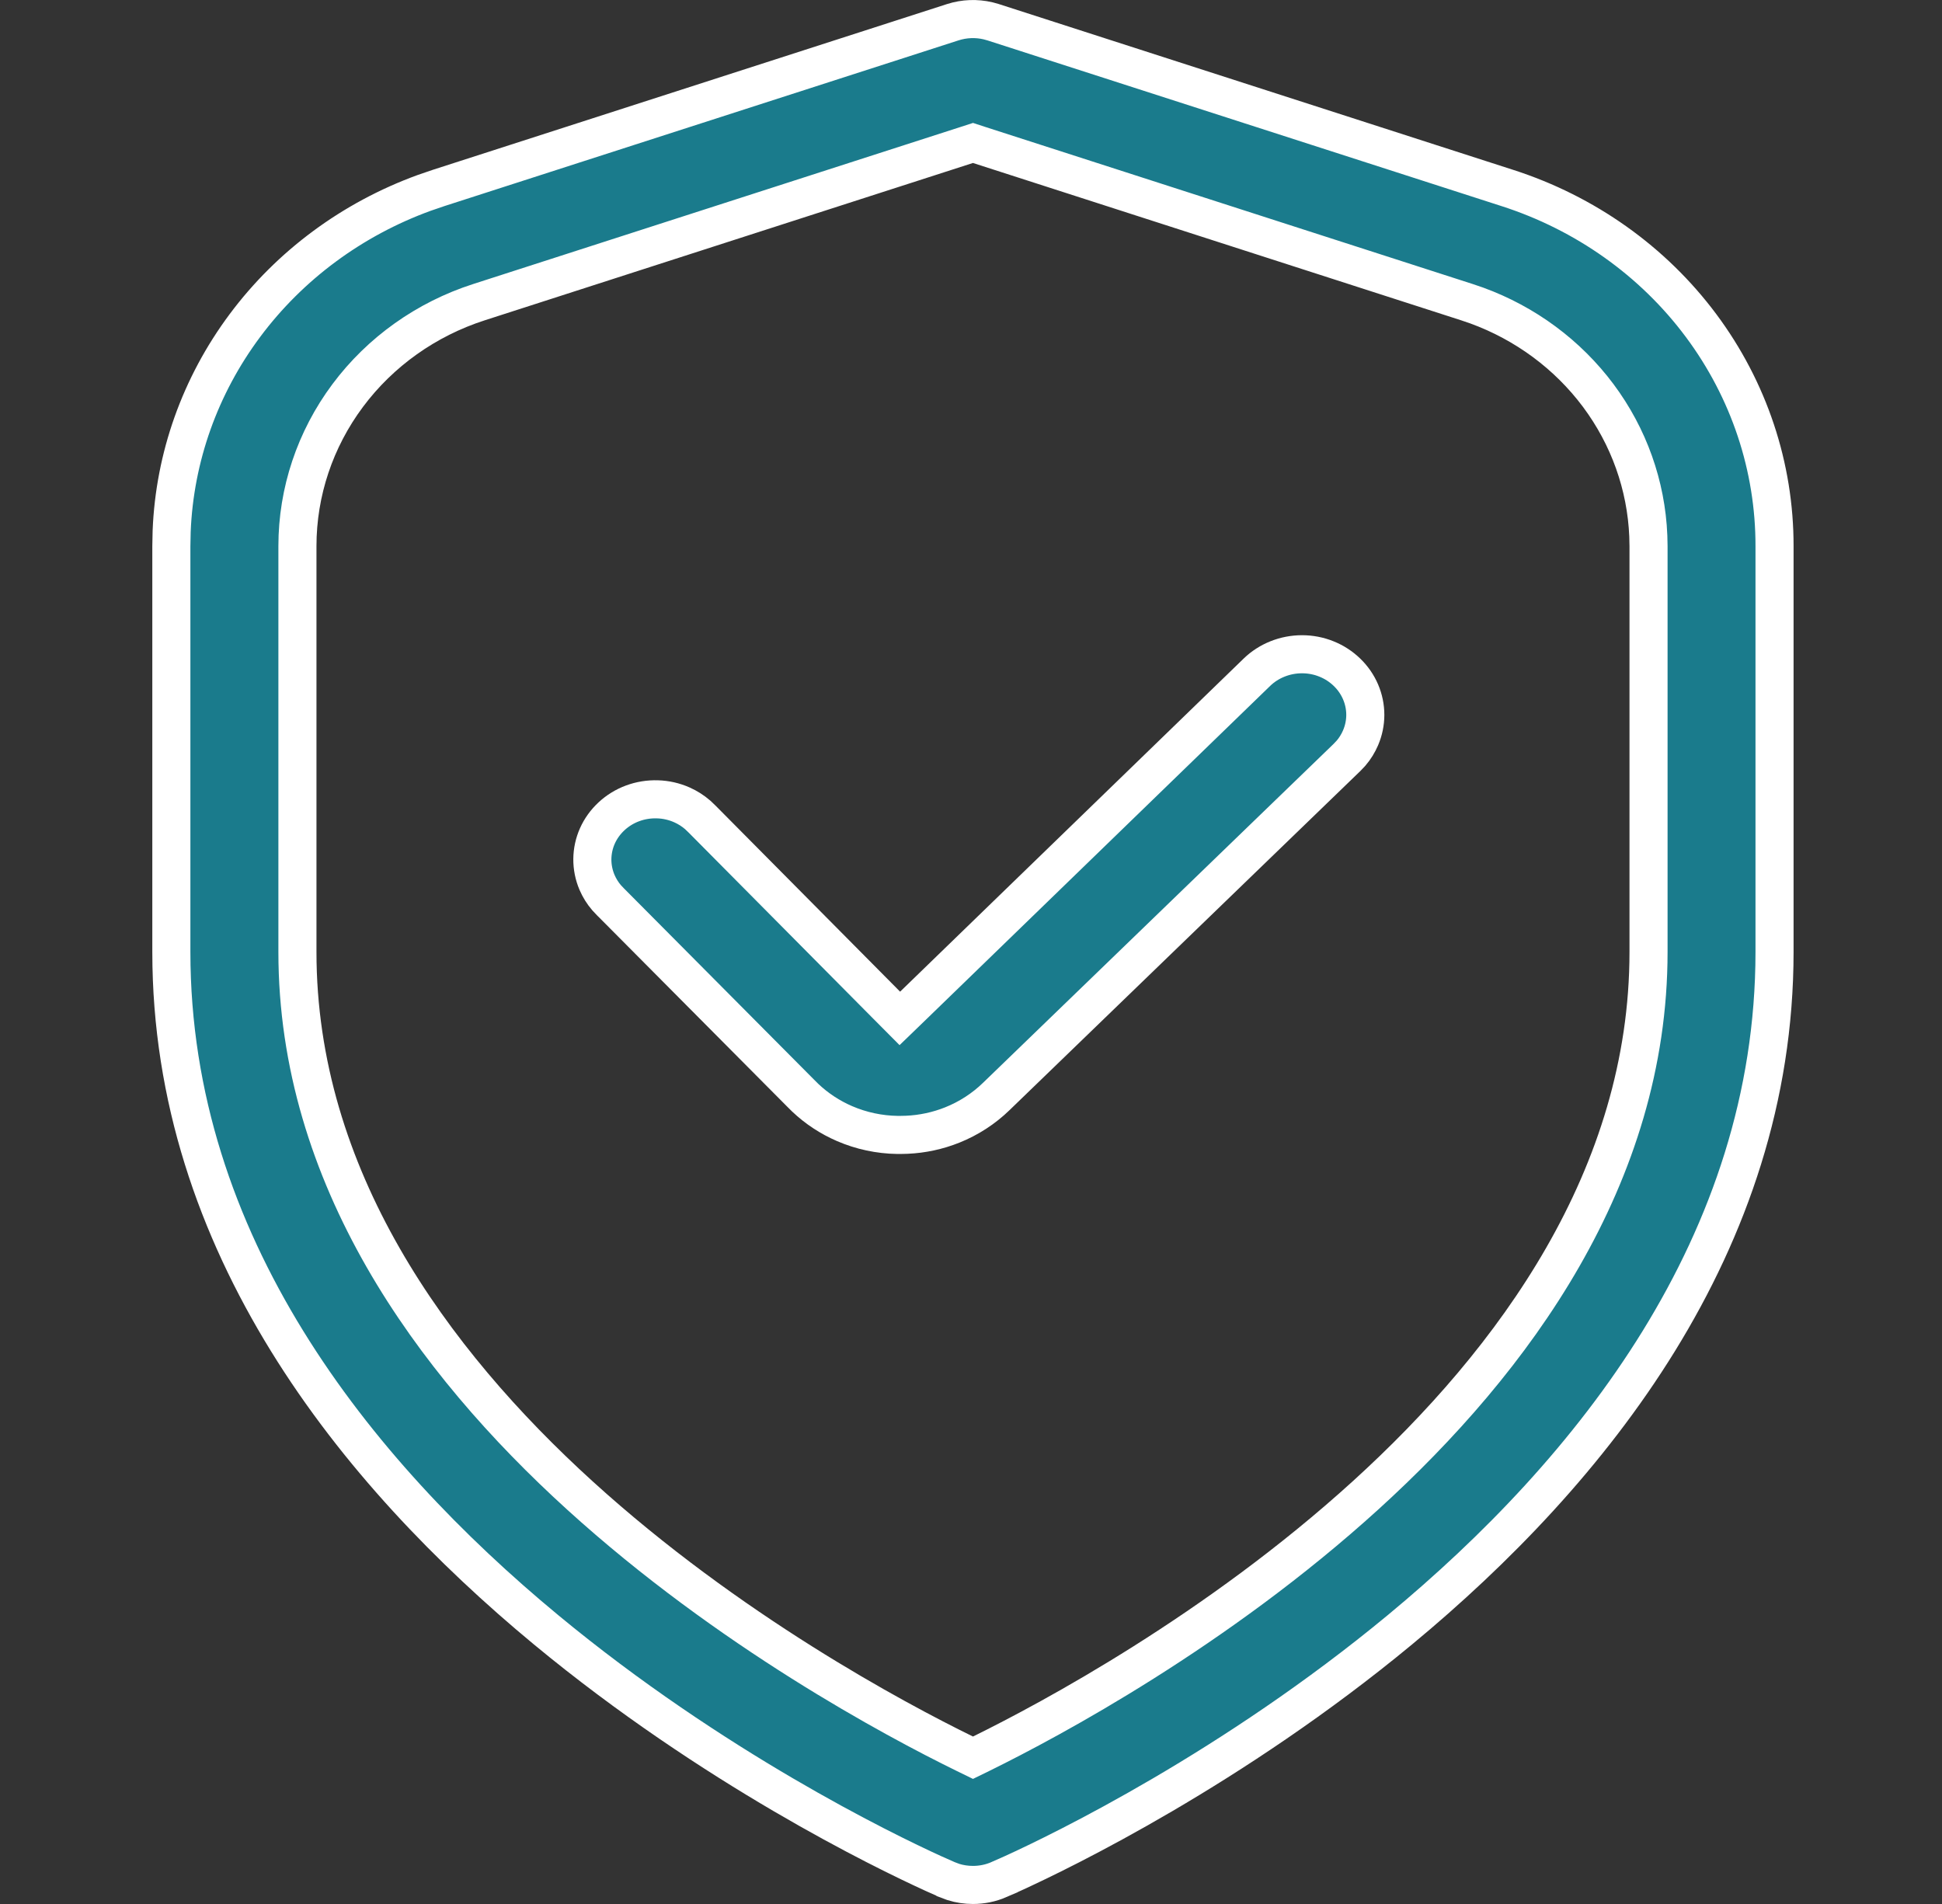
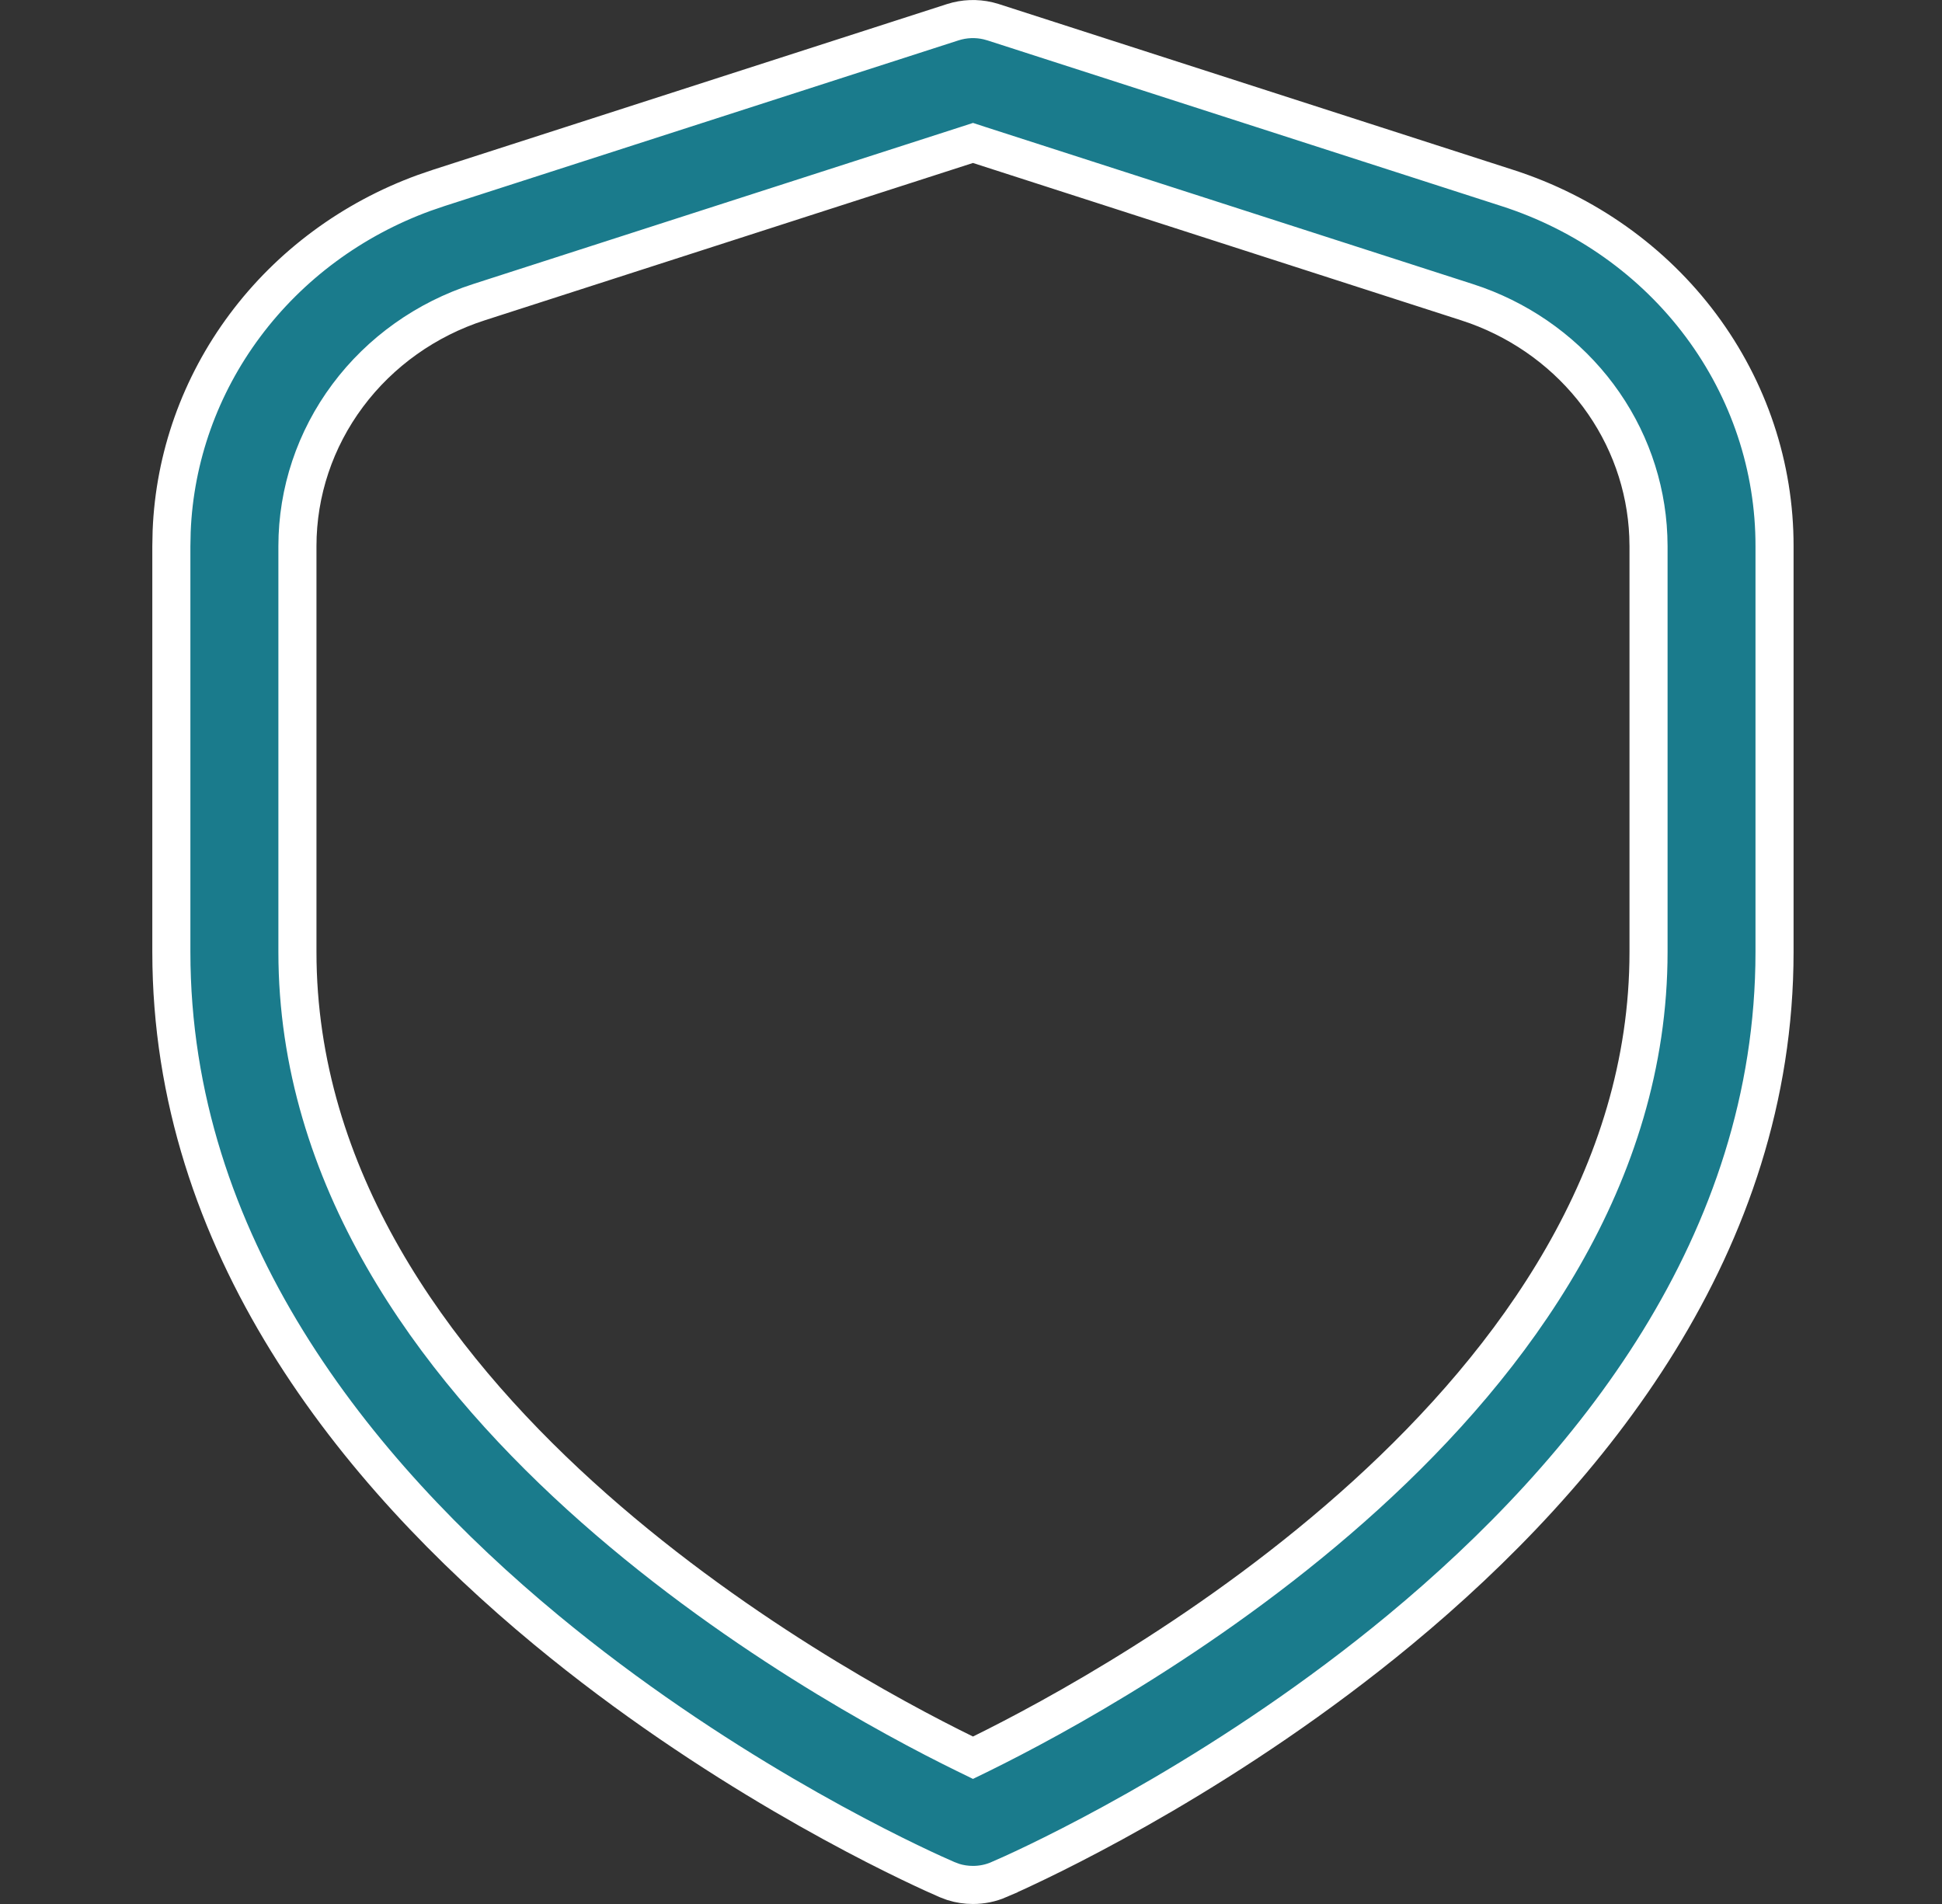
<svg xmlns="http://www.w3.org/2000/svg" width="51" height="50" viewBox="0 0 51 50" fill="none">
  <rect x="0" y="0" width="51" height="50" fill="#333333" stroke="none" />
  <g clip-path="url(#clip0_509_148)">
-     <path d="M25.023 0.583C25.323 0.487 25.644 0.475 25.949 0.547L26.079 0.583L39.581 4.935C41.631 5.593 43.412 6.858 44.671 8.547C45.93 10.235 46.605 12.263 46.602 14.34V25C46.602 32.656 41.784 38.643 36.765 42.798C32.381 46.426 27.914 48.597 26.594 49.199L26.23 49.36L26.23 49.361C26.017 49.453 25.786 49.5 25.552 49.5C25.376 49.5 25.202 49.474 25.036 49.422L24.874 49.361L24.873 49.36L24.51 49.199C23.191 48.597 18.723 46.426 14.339 42.798C9.319 38.643 4.5 32.656 4.5 25V14.34L4.508 13.95C4.585 12.01 5.252 10.13 6.433 8.547C7.613 6.964 9.251 5.753 11.141 5.065L11.521 4.935L25.023 0.583ZM25.398 3.804L12.579 7.935C11.195 8.38 9.988 9.238 9.131 10.387C8.274 11.536 7.811 12.919 7.811 14.34V25C7.811 30.904 11.335 35.735 15.234 39.277C19.141 42.827 23.499 45.153 25.331 46.051L25.552 46.159L25.773 46.051C27.602 45.15 31.96 42.816 35.867 39.264C39.766 35.719 43.293 30.89 43.293 25V14.34L43.287 14.074C43.233 12.747 42.776 11.464 41.973 10.387C41.169 9.31 40.058 8.489 38.781 8.023L38.523 7.935L25.705 3.804L25.552 3.754L25.398 3.804Z" fill="#1A7B8C" stroke="white" />
-     <path d="M34.193 17.181C34.414 17.181 34.633 17.223 34.835 17.305C35.038 17.386 35.221 17.506 35.374 17.654C35.528 17.803 35.649 17.978 35.731 18.17C35.813 18.362 35.855 18.567 35.855 18.774C35.855 18.98 35.812 19.186 35.73 19.377C35.668 19.521 35.585 19.656 35.482 19.777L35.373 19.892L35.372 19.893L26.166 28.792L26.164 28.794C25.834 29.114 25.442 29.369 25.008 29.543C24.628 29.695 24.224 29.782 23.813 29.8L23.637 29.804H23.572C23.091 29.797 22.618 29.696 22.18 29.507C21.798 29.342 21.45 29.113 21.152 28.832L21.027 28.708L21.02 28.701L16.05 23.701L16.041 23.693L15.93 23.575C15.826 23.454 15.741 23.317 15.679 23.172C15.596 22.978 15.555 22.77 15.556 22.562C15.558 22.353 15.602 22.146 15.688 21.953C15.774 21.76 15.9 21.585 16.058 21.438C16.216 21.291 16.404 21.174 16.612 21.097C16.819 21.02 17.042 20.984 17.265 20.991C17.488 20.997 17.707 21.047 17.909 21.137C18.06 21.204 18.199 21.293 18.322 21.399L18.438 21.51L18.447 21.519L23.283 26.394L23.631 26.744L23.986 26.401L33.01 17.652C33.164 17.503 33.348 17.385 33.551 17.304C33.754 17.223 33.972 17.181 34.193 17.181Z" fill="#1A7B8C" stroke="white" />
+     <path d="M25.023 0.583C25.323 0.487 25.644 0.475 25.949 0.547L26.079 0.583L39.581 4.935C41.631 5.593 43.412 6.858 44.671 8.547C45.93 10.235 46.605 12.263 46.602 14.34V25C46.602 32.656 41.784 38.643 36.765 42.798C32.381 46.426 27.914 48.597 26.594 49.199L26.23 49.36L26.23 49.361C26.017 49.453 25.786 49.5 25.552 49.5C25.376 49.5 25.202 49.474 25.036 49.422L24.874 49.361L24.51 49.199C23.191 48.597 18.723 46.426 14.339 42.798C9.319 38.643 4.5 32.656 4.5 25V14.34L4.508 13.95C4.585 12.01 5.252 10.13 6.433 8.547C7.613 6.964 9.251 5.753 11.141 5.065L11.521 4.935L25.023 0.583ZM25.398 3.804L12.579 7.935C11.195 8.38 9.988 9.238 9.131 10.387C8.274 11.536 7.811 12.919 7.811 14.34V25C7.811 30.904 11.335 35.735 15.234 39.277C19.141 42.827 23.499 45.153 25.331 46.051L25.552 46.159L25.773 46.051C27.602 45.15 31.96 42.816 35.867 39.264C39.766 35.719 43.293 30.89 43.293 25V14.34L43.287 14.074C43.233 12.747 42.776 11.464 41.973 10.387C41.169 9.31 40.058 8.489 38.781 8.023L38.523 7.935L25.705 3.804L25.552 3.754L25.398 3.804Z" fill="#1A7B8C" stroke="white" />
  </g>
  <defs>
    <clipPath id="clip0_509_148">
      <rect width="50" height="50" fill="white" transform="translate(0.5)" />
    </clipPath>
  </defs>
</svg>